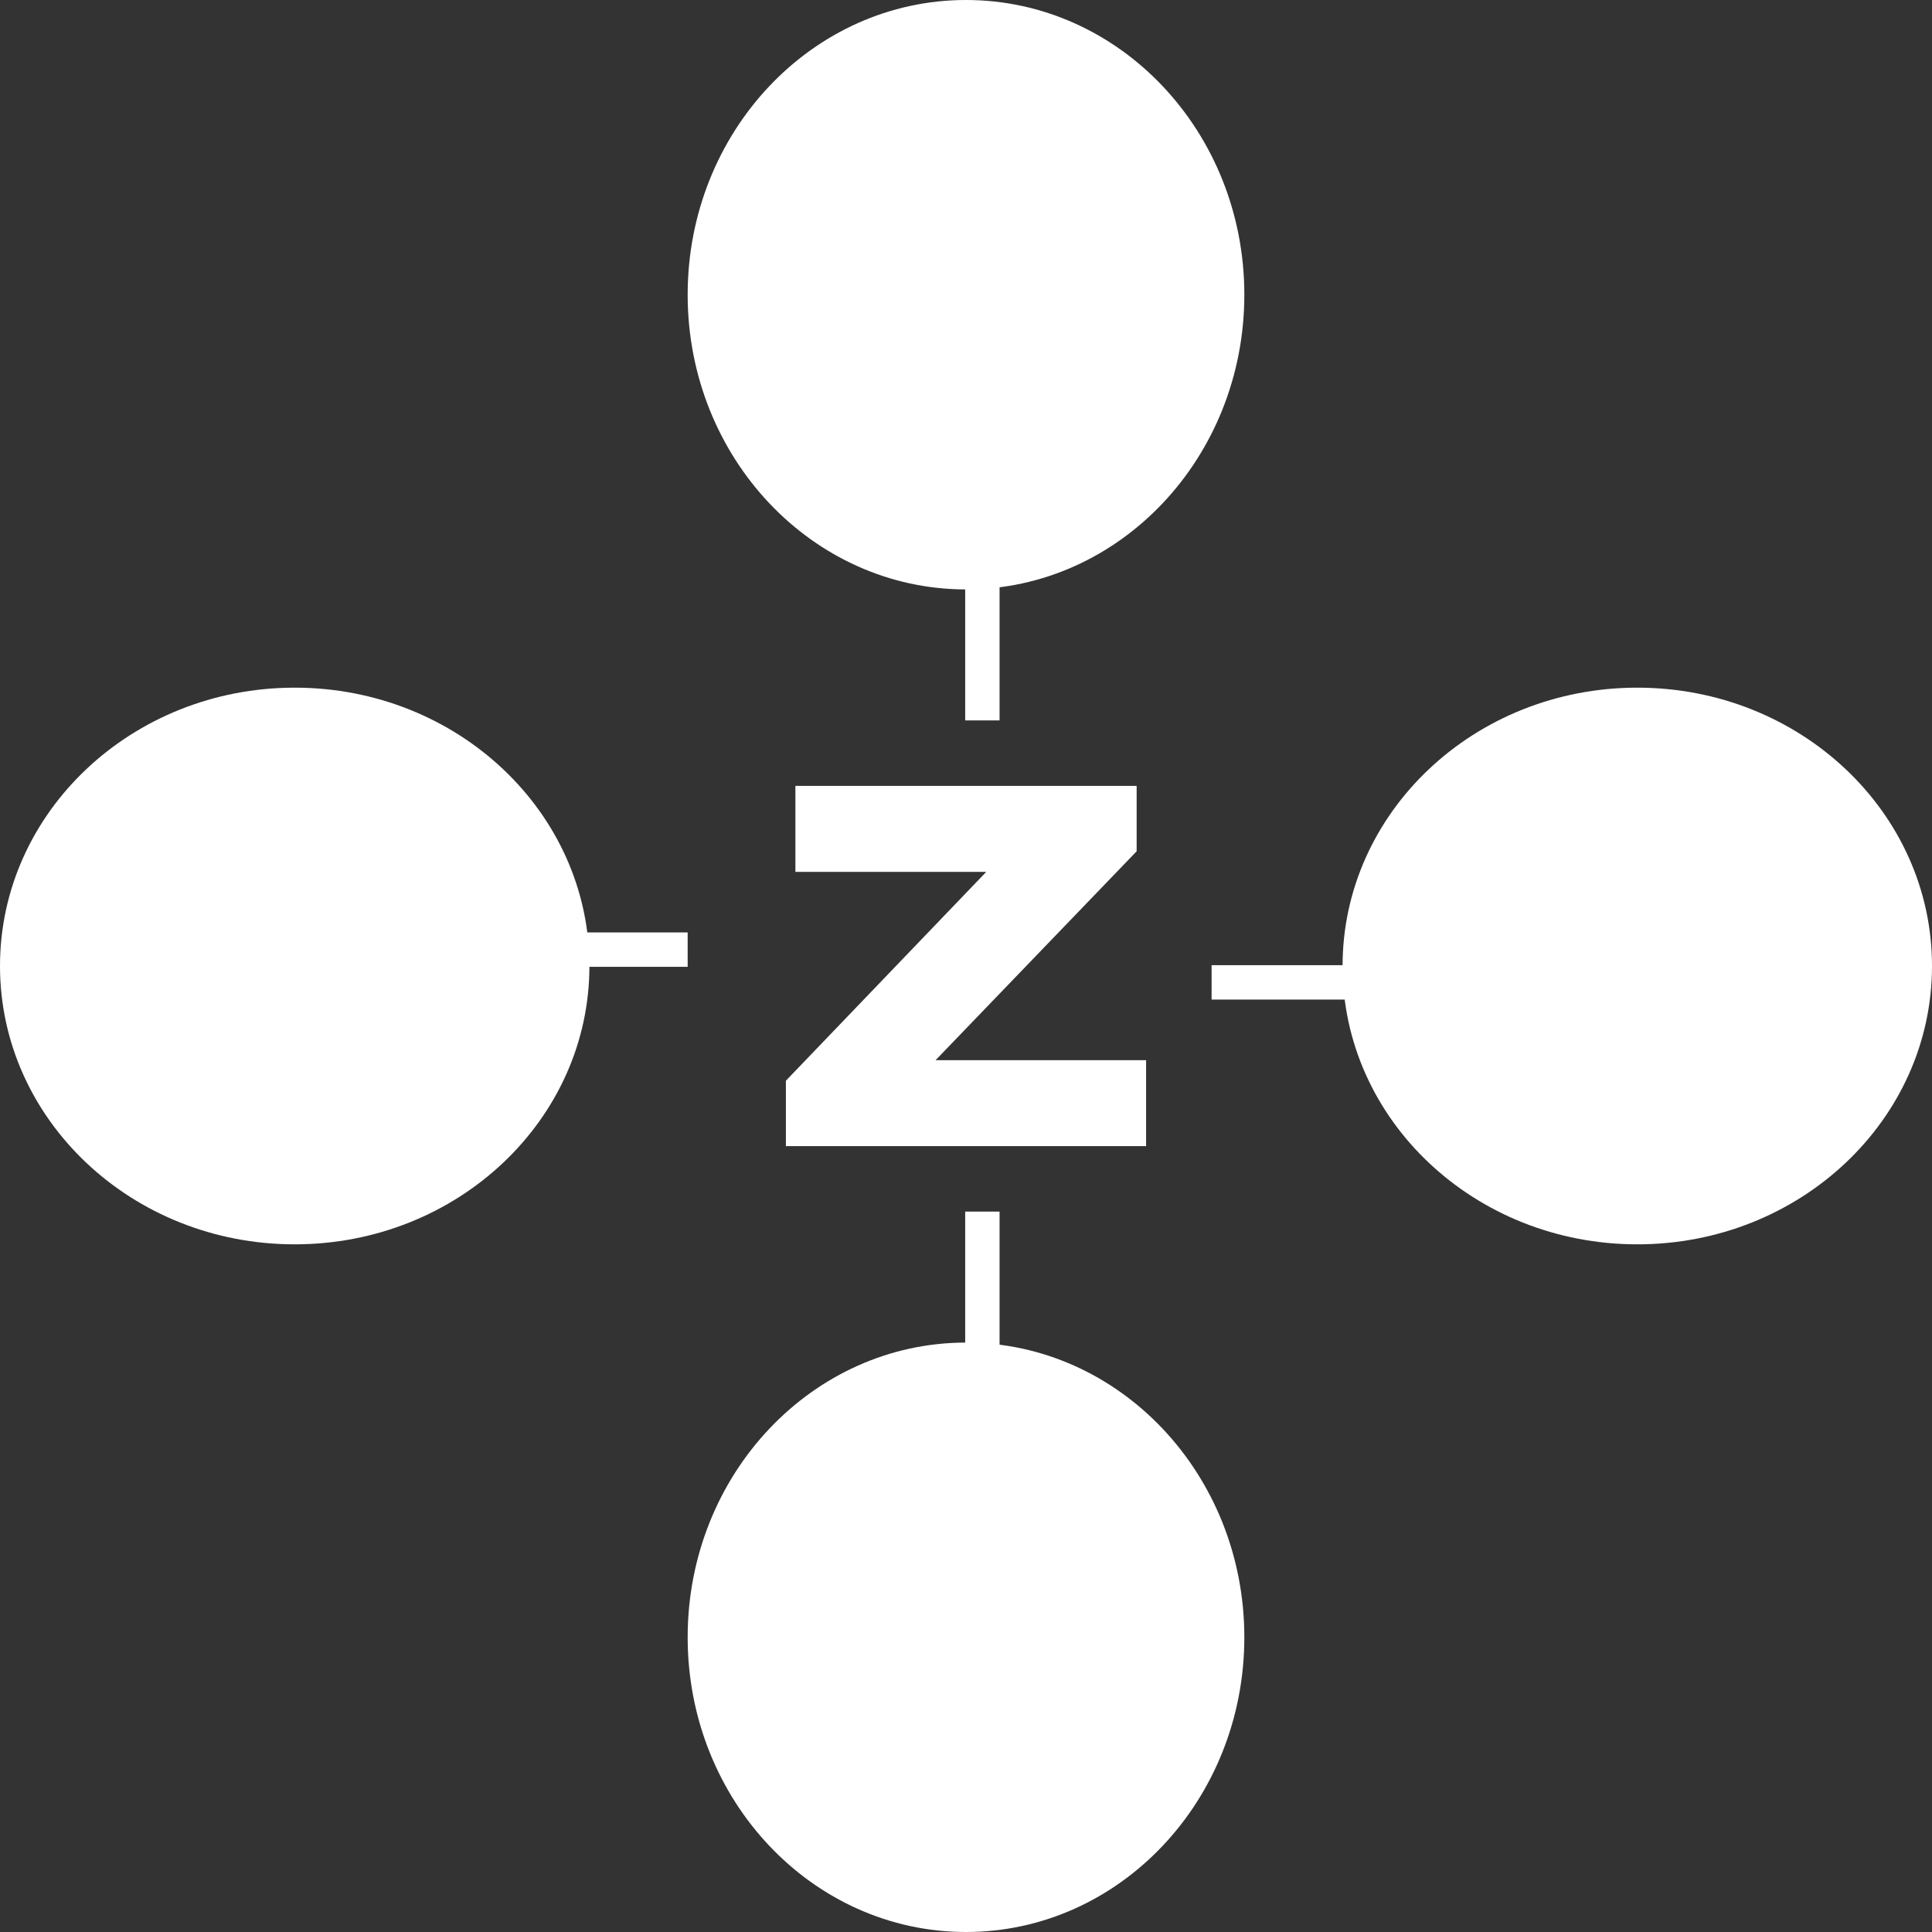
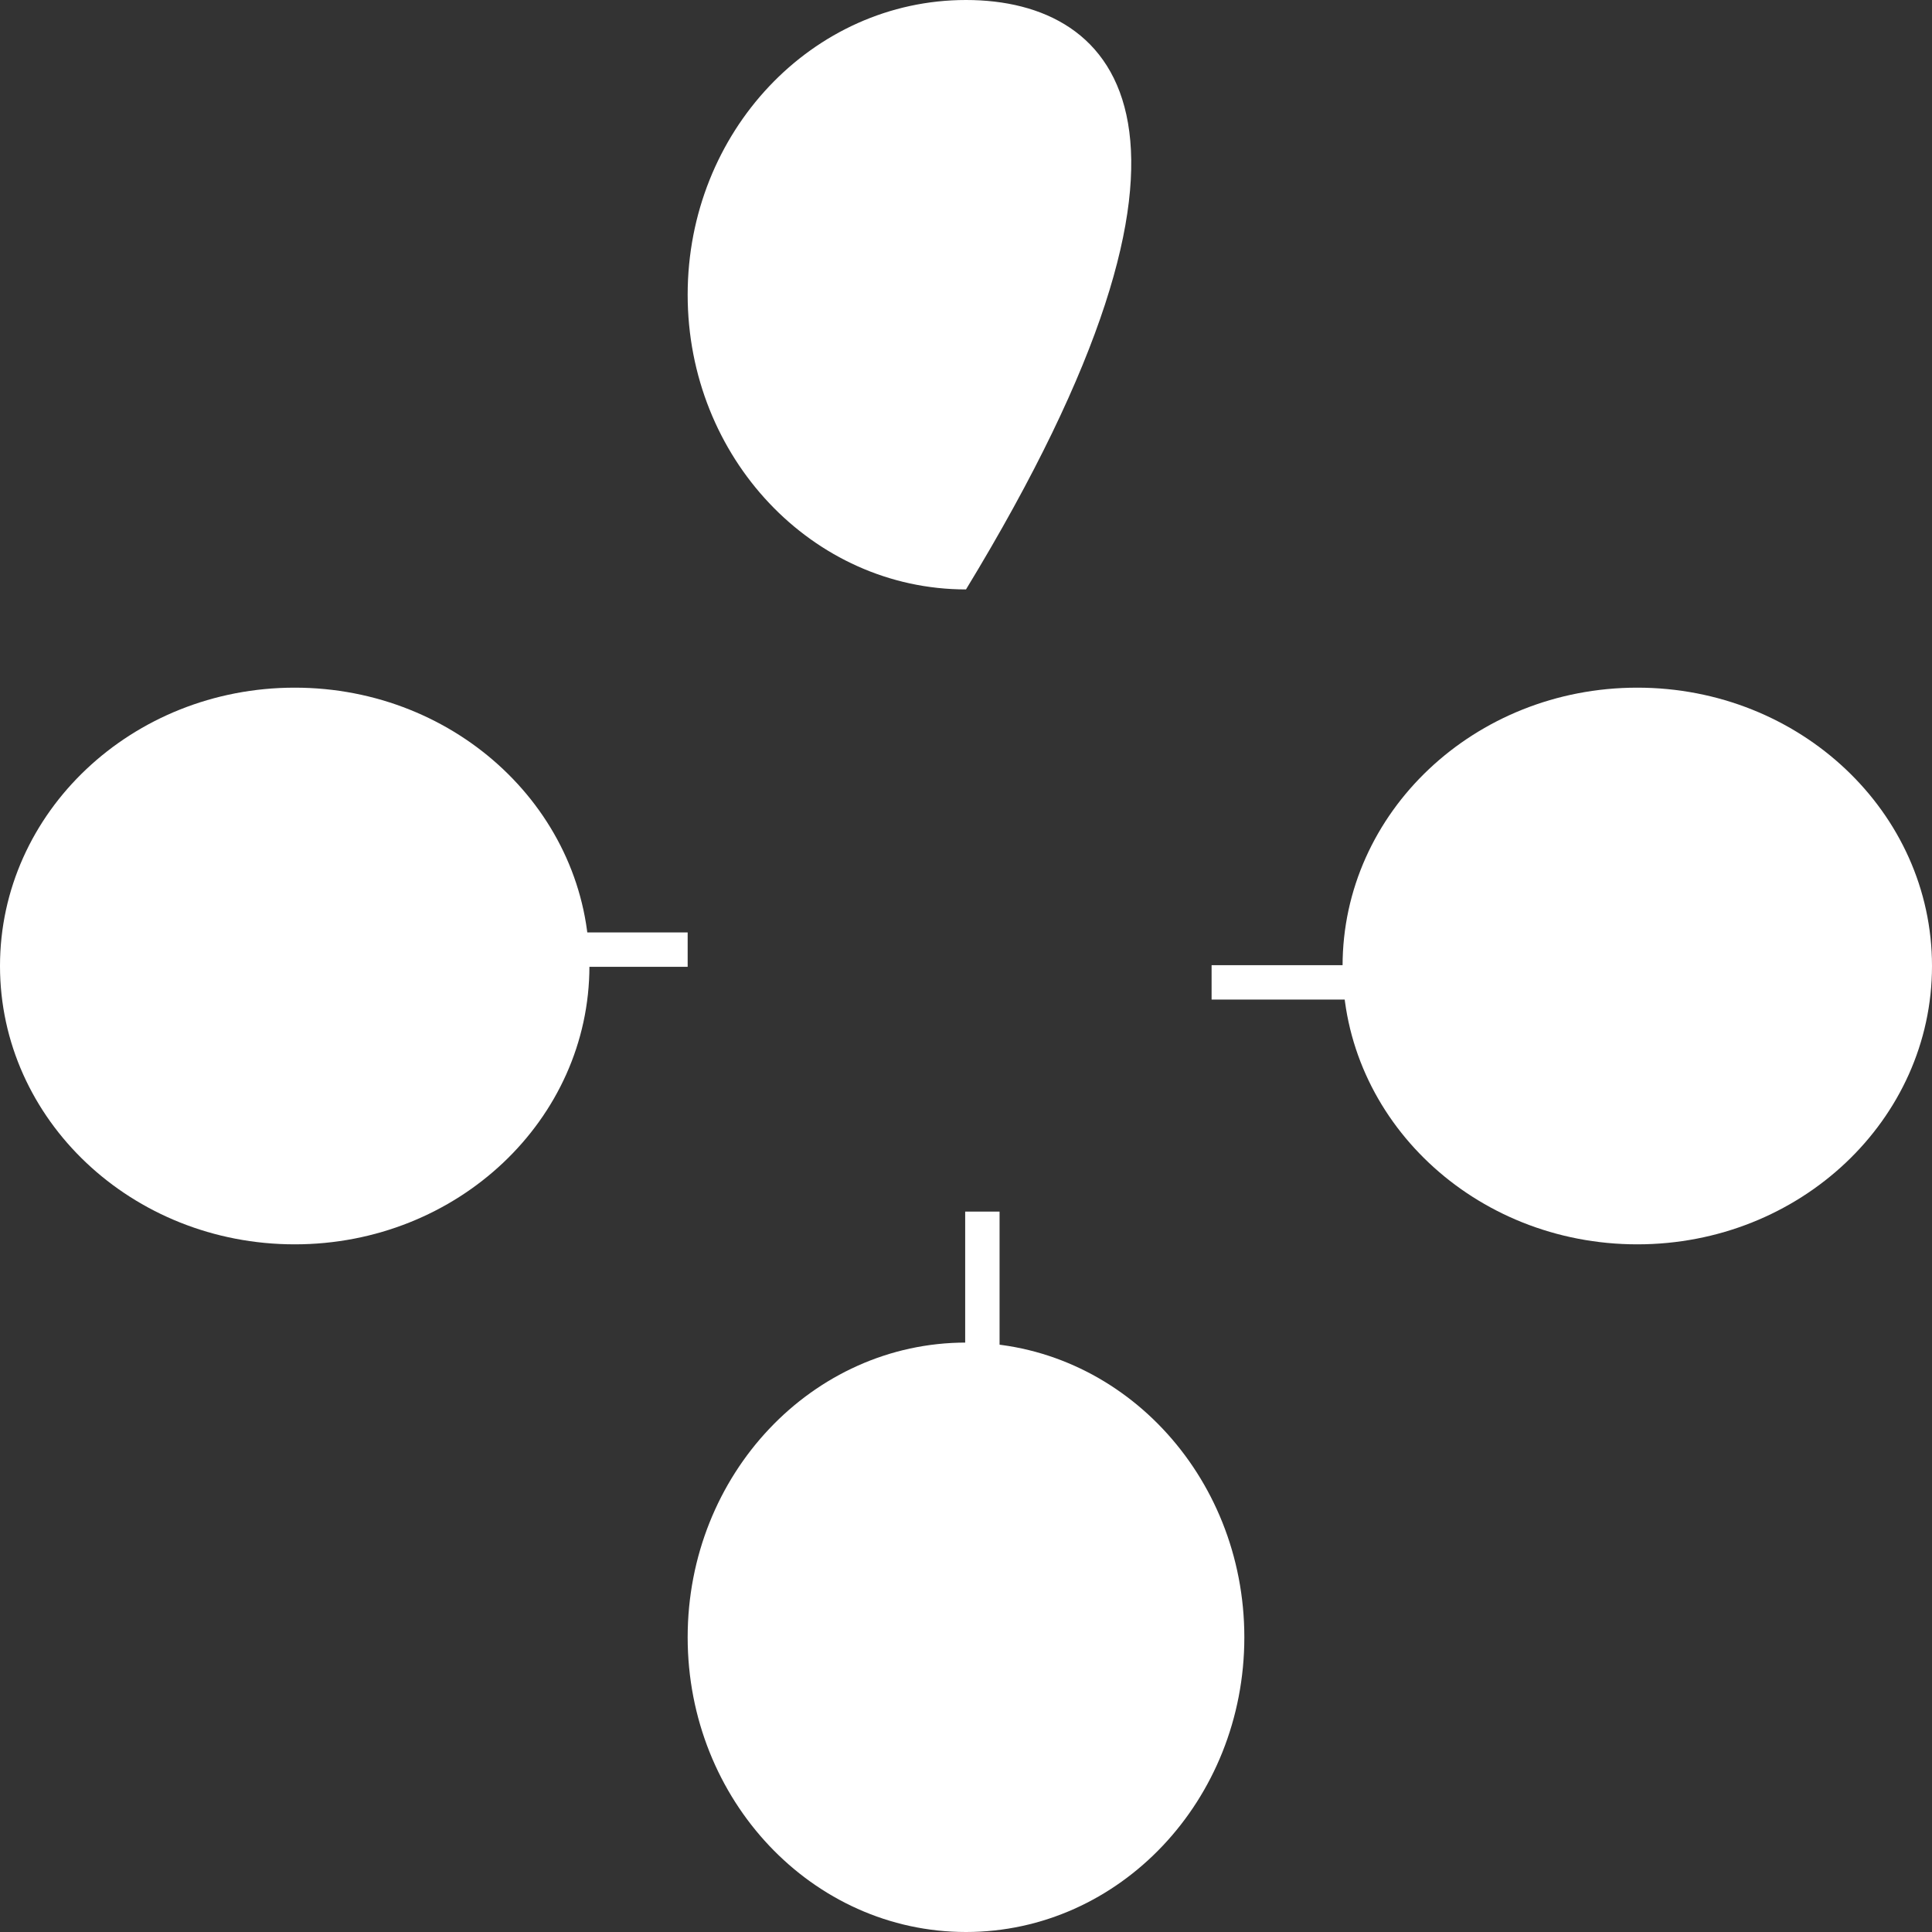
<svg xmlns="http://www.w3.org/2000/svg" width="59" height="59" viewBox="0 0 59 59" fill="#ffffff">
  <rect x="0" y="0" width="59" height="59" fill="#333333" stroke="none" />
-   <path d="M29.5 18C34.194 18 38 13.971 38 9C38 4.029 34.194 0 29.5 0C24.806 0 21 4.029 21 9C21 13.971 24.806 18 29.5 18Z" fill="white" />
+   <path d="M29.5 18C38 4.029 34.194 0 29.5 0C24.806 0 21 4.029 21 9C21 13.971 24.806 18 29.5 18Z" fill="white" />
  <path d="M29.5 59C34.194 59 38 54.971 38 50C38 45.029 34.194 41 29.5 41C24.806 41 21 45.029 21 50C21 54.971 24.806 59 29.5 59Z" fill="white" />
  <path d="M50 38C54.971 38 59 34.194 59 29.5C59 24.806 54.971 21 50 21C45.029 21 41 24.806 41 29.5C41 34.194 45.029 38 50 38Z" fill="white" />
  <path d="M9 38C13.971 38 18 34.194 18 29.5C18 24.806 13.971 21 9 21C4.029 21 0 24.806 0 29.5C0 34.194 4.029 38 9 38Z" fill="white" />
  <path d="M17 29H21" stroke="white" stroke-width="1.05" stroke-miterlimit="10" />
  <path d="M37 30H46" stroke="white" stroke-width="1.05" stroke-miterlimit="10" />
-   <path d="M30 12V22" stroke="white" stroke-width="1.05" stroke-miterlimit="10" />
  <path d="M30 37V45" stroke="white" stroke-width="1.05" stroke-miterlimit="10" />
-   <path d="M24 35V33.003L30.119 26.625H24.29V24H34.711V25.997L28.571 32.376H35V35H24Z" fill="white" />
</svg>